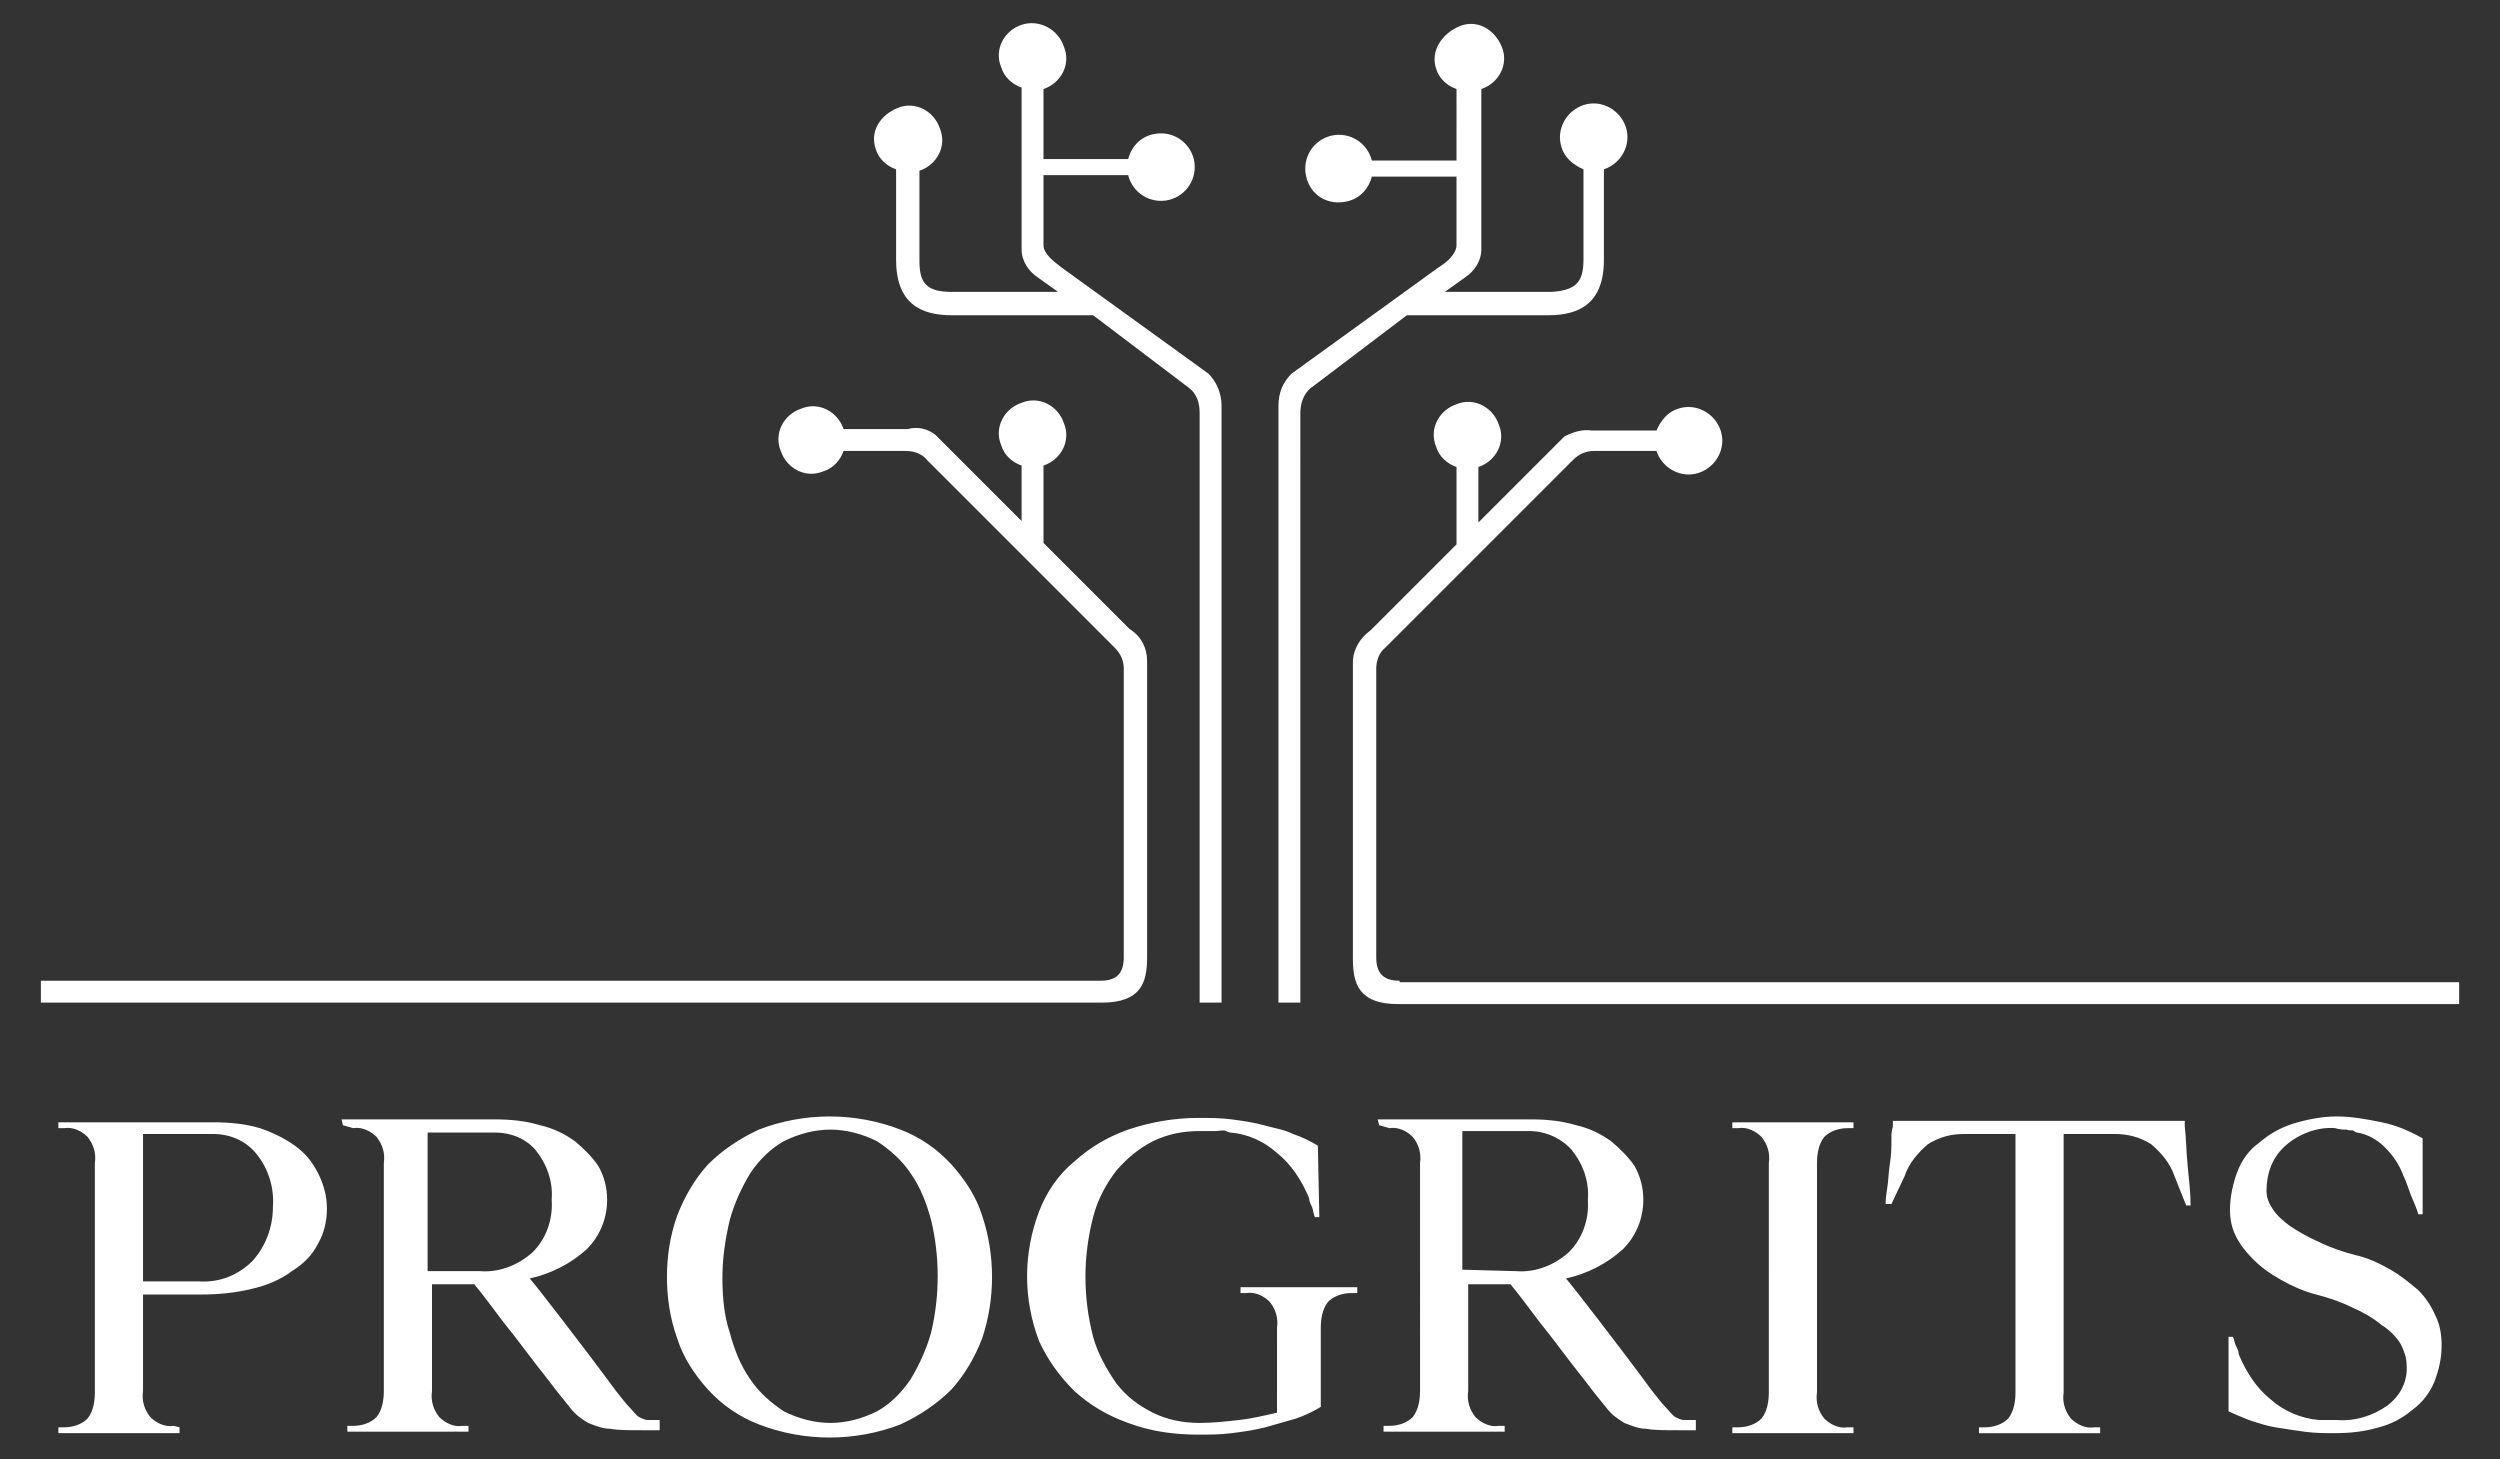
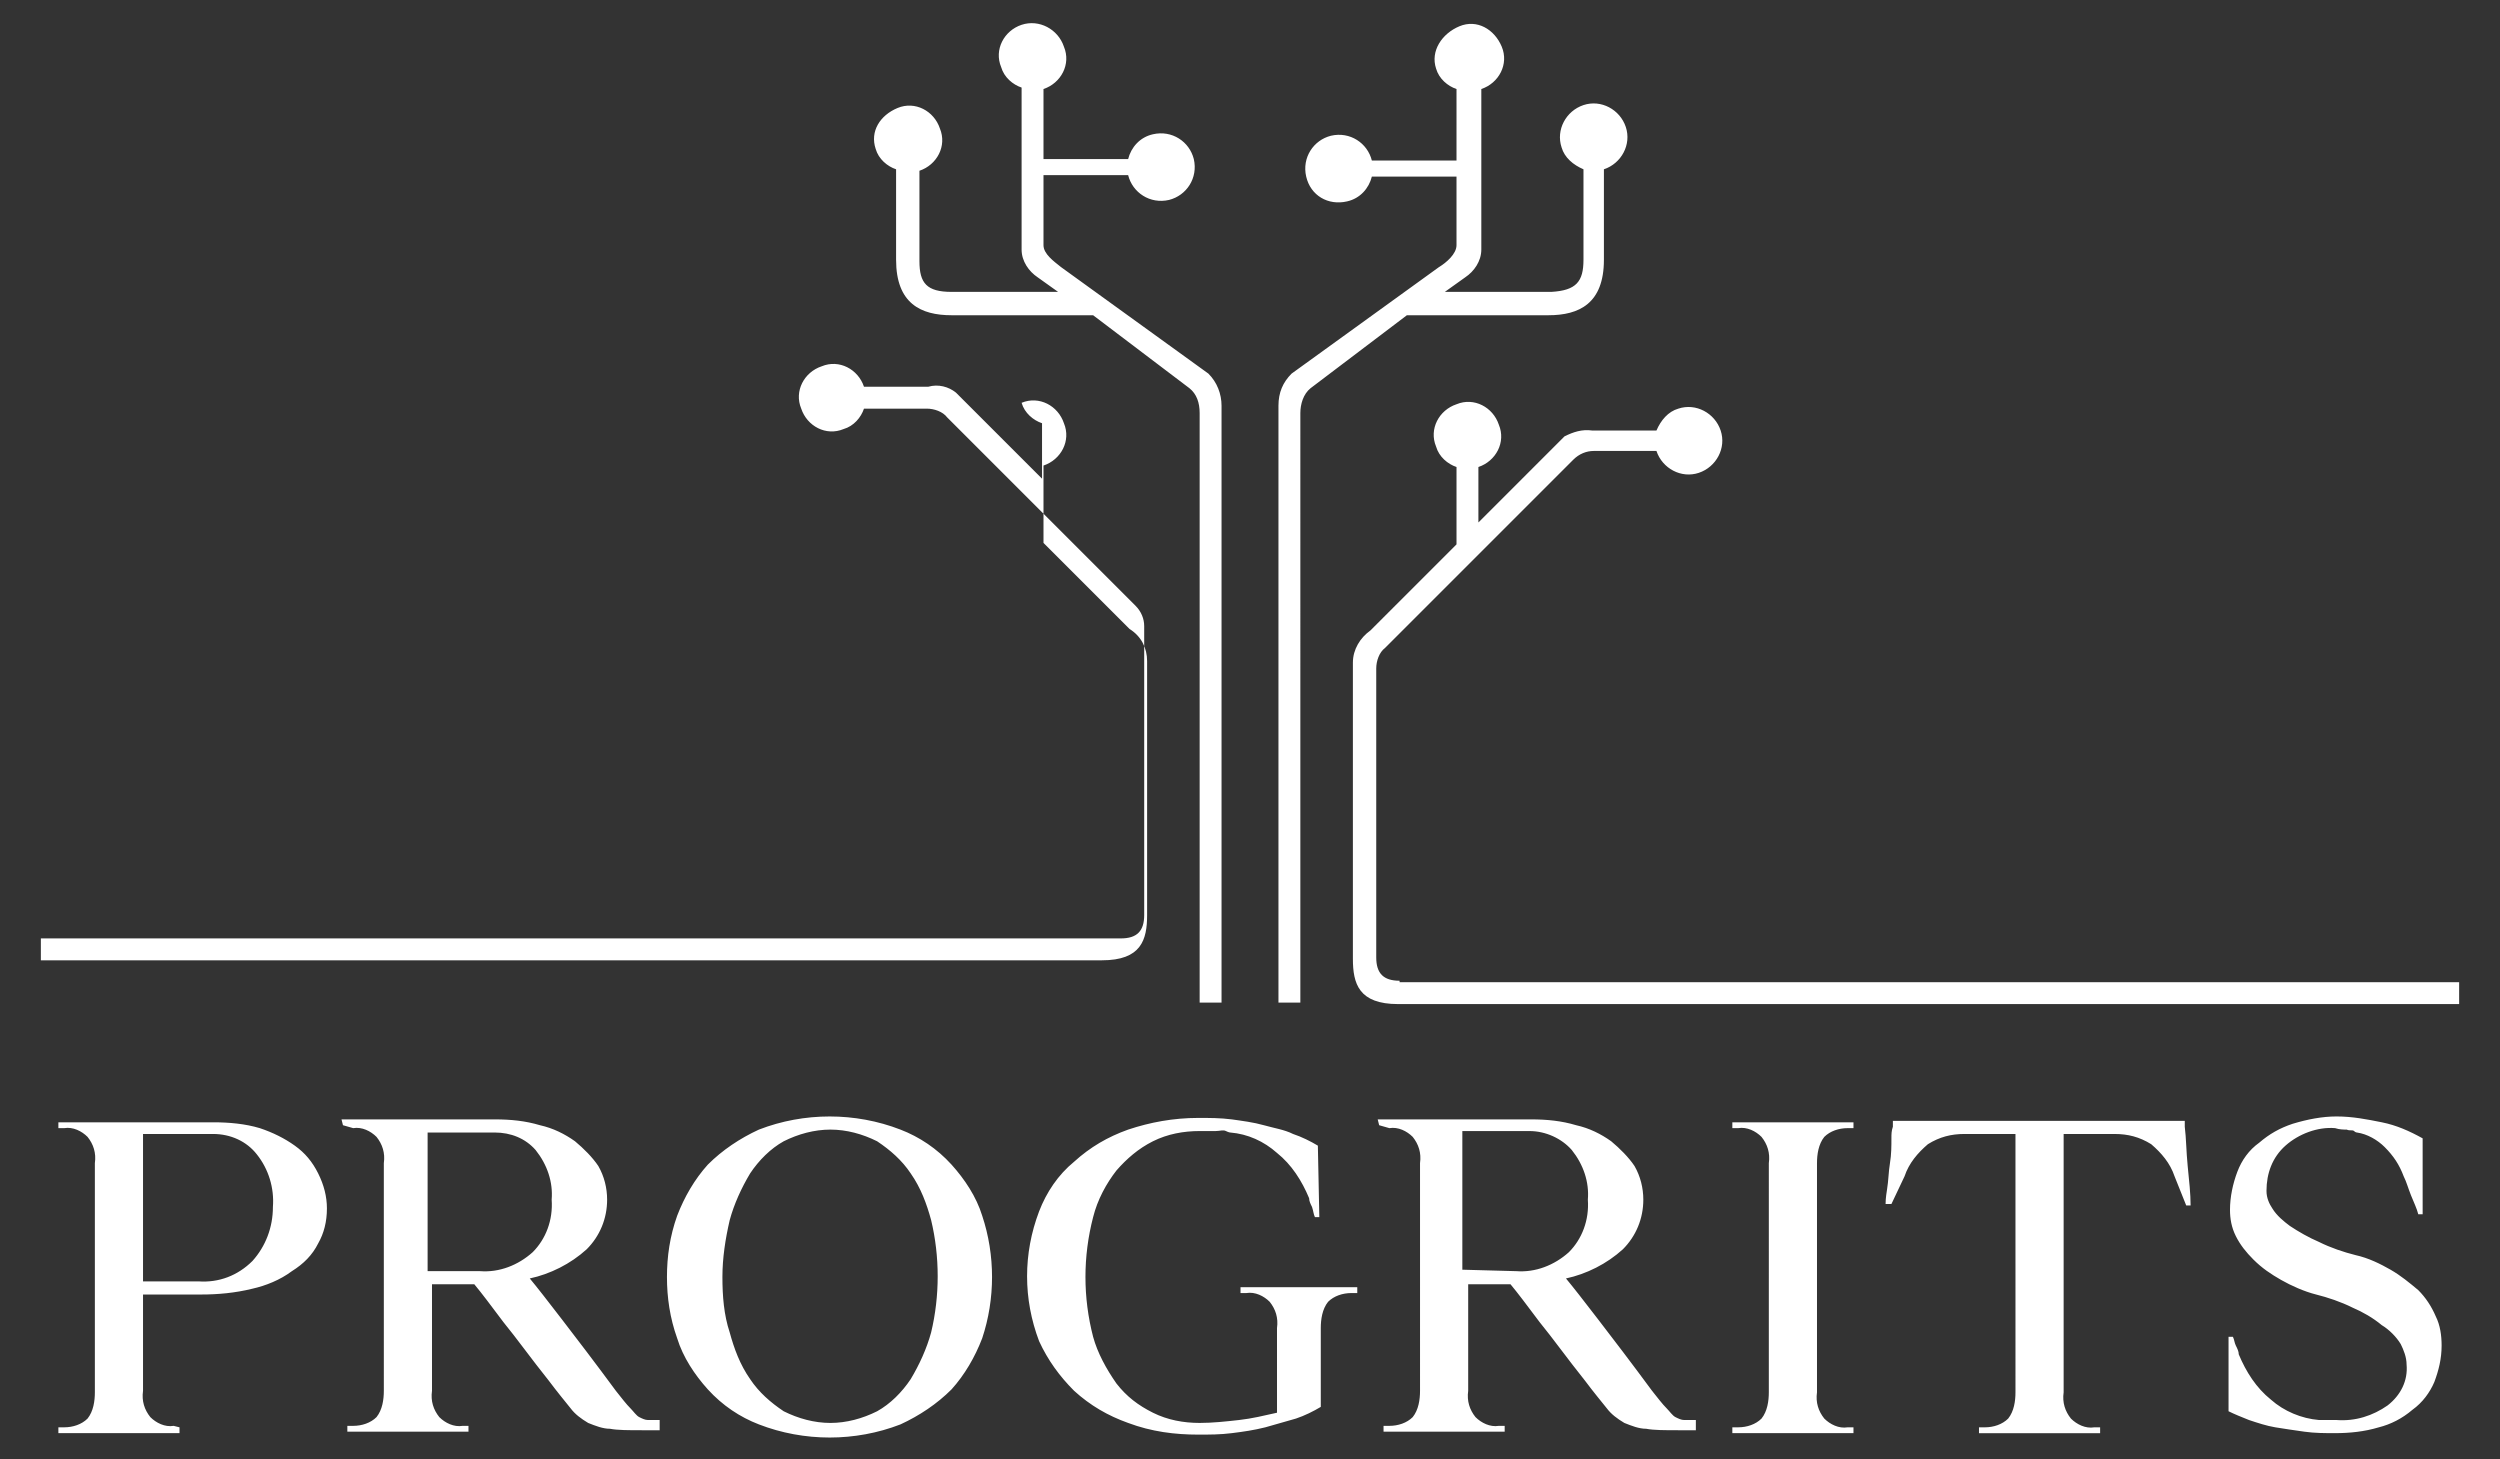
<svg xmlns="http://www.w3.org/2000/svg" version="1.1" id="Lager_1" x="0px" y="0px" viewBox="0 0 171.3 100" style="enable-background:new 0 0 171.3 100;" xml:space="preserve">
  <rect x="0" y="0" width="171.3" height="100" fill="#333333" stroke="none" />
  <style type="text/css">
	.st0{fill:#FFFFFF;}
</style>
-   <path class="st0" d="M12.3,97.8l0,0.4H4v-0.4l0.4,0c0.6,0,1.2-0.2,1.6-0.6c0.4-0.5,0.5-1.2,0.5-1.8V79.7c0.1-0.7-0.1-1.3-0.5-1.8  c-0.4-0.4-1-0.7-1.6-0.6l-0.4,0v-0.4h10.6c1.1,0,2.2,0.1,3.2,0.4c0.9,0.3,1.7,0.7,2.4,1.2c0.7,0.5,1.2,1.1,1.6,1.9  c0.4,0.8,0.6,1.6,0.6,2.4c0,0.9-0.2,1.7-0.6,2.4c-0.4,0.8-1,1.4-1.8,1.9c-0.8,0.6-1.8,1-2.7,1.2c-1.2,0.3-2.4,0.4-3.5,0.4H9.8v6.6  c-0.1,0.7,0.1,1.3,0.5,1.8c0.4,0.4,1,0.7,1.6,0.6L12.3,97.8z M9.8,87.8h3.8c1.4,0.1,2.7-0.4,3.7-1.4c0.9-1,1.4-2.3,1.4-3.7  c0.1-1.3-0.3-2.6-1.1-3.6c-0.7-0.9-1.8-1.4-3-1.4H9.8V87.8z M23.5,77.1l-0.1-0.4h10.5c1.1,0,2.1,0.1,3.1,0.4  c0.9,0.2,1.7,0.6,2.4,1.1c0.6,0.5,1.2,1.1,1.6,1.7c0.4,0.7,0.6,1.5,0.6,2.3c0,1.3-0.5,2.5-1.4,3.4c-1.1,1-2.5,1.7-3.9,2  c0.5,0.6,1.2,1.5,2.2,2.8c1,1.3,2.3,3,3.7,4.9c0.4,0.5,0.7,0.9,1,1.2c0.2,0.2,0.4,0.5,0.6,0.6c0.2,0.1,0.4,0.2,0.6,0.2  c0.2,0,0.5,0,0.8,0v0.7h-1.2c-0.9,0-1.7,0-2.2-0.1c-0.5,0-1-0.2-1.5-0.4c-0.5-0.3-0.9-0.6-1.2-1c-0.4-0.5-0.9-1.1-1.5-1.9  c-1.2-1.5-2.2-2.9-3.1-4c-0.9-1.2-1.5-2-2-2.6h-2.9v7.3c-0.1,0.7,0.1,1.3,0.5,1.8c0.4,0.4,1,0.7,1.6,0.6l0.4,0v0.4h-8.3v-0.4l0.4,0  c0.6,0,1.2-0.2,1.6-0.6c0.4-0.5,0.5-1.2,0.5-1.8V79.7c0.1-0.7-0.1-1.3-0.5-1.8c-0.4-0.4-1-0.7-1.6-0.6L23.5,77.1z M32.9,87.1  L32.9,87.1c1.3,0.1,2.6-0.4,3.6-1.3c0.9-0.9,1.4-2.2,1.3-3.6c0.1-1.2-0.3-2.4-1.1-3.4C36,78,35,77.6,33.9,77.6h-4.6v9.5L32.9,87.1z   M45.7,87.5c0-1.4,0.2-2.8,0.7-4.2c0.5-1.3,1.2-2.5,2.1-3.5c1-1,2.2-1.8,3.5-2.4c3.1-1.2,6.6-1.2,9.7,0c1.3,0.5,2.5,1.3,3.5,2.4  c0.9,1,1.7,2.2,2.1,3.5c0.9,2.7,0.9,5.7,0,8.4c-0.5,1.3-1.2,2.5-2.1,3.5c-1,1-2.2,1.8-3.5,2.4c-3.1,1.2-6.6,1.2-9.7,0  c-1.3-0.5-2.5-1.3-3.5-2.4c-0.9-1-1.7-2.2-2.1-3.5C45.9,90.3,45.7,88.9,45.7,87.5 M49.5,87.5c0,1.3,0.1,2.6,0.5,3.8  c0.3,1.1,0.7,2.2,1.4,3.2c0.6,0.9,1.4,1.6,2.3,2.2c1,0.5,2.1,0.8,3.2,0.8c1.1,0,2.2-0.3,3.2-0.8c0.9-0.5,1.7-1.3,2.3-2.2  c0.6-1,1.1-2.1,1.4-3.2c0.6-2.5,0.6-5.2,0-7.7c-0.3-1.1-0.7-2.2-1.4-3.2c-0.6-0.9-1.4-1.6-2.3-2.2c-1-0.5-2.1-0.8-3.2-0.8  c-1.1,0-2.2,0.3-3.2,0.8c-0.9,0.5-1.7,1.3-2.3,2.2c-0.6,1-1.1,2.1-1.4,3.2C49.7,84.9,49.5,86.2,49.5,87.5 M90.4,83.4l-0.3,0  C90,83.2,90,83,89.9,82.7c-0.1-0.2-0.2-0.4-0.2-0.6c-0.5-1.2-1.2-2.3-2.2-3.1c-0.9-0.8-2-1.3-3.2-1.4c0,0-0.1,0-0.3-0.1  s-0.4,0-0.7,0c-0.2,0-0.5,0-0.7,0h-0.4c-1.1,0-2.2,0.2-3.2,0.7c-1,0.5-1.8,1.2-2.5,2c-0.7,0.9-1.3,2-1.6,3.2c-0.7,2.7-0.7,5.5,0,8.2  c0.3,1.1,0.9,2.2,1.6,3.2c0.7,0.9,1.5,1.5,2.5,2c1,0.5,2.1,0.7,3.2,0.7c0.9,0,1.8-0.1,2.7-0.2c0.9-0.1,1.7-0.3,2.6-0.5V91  c0.1-0.7-0.1-1.3-0.5-1.8c-0.4-0.4-1-0.7-1.6-0.6l-0.4,0v-0.4h8v0.4l-0.4,0c-0.6,0-1.2,0.2-1.6,0.6c-0.4,0.5-0.5,1.2-0.5,1.8v5.4  c-0.5,0.3-1.1,0.6-1.7,0.8c-0.7,0.2-1.4,0.4-2.1,0.6c-0.8,0.2-1.5,0.3-2.3,0.4c-0.8,0.1-1.5,0.1-2.3,0.1c-1.6,0-3.2-0.2-4.8-0.8  c-1.4-0.5-2.6-1.2-3.7-2.2c-1-1-1.8-2.1-2.4-3.4c-1.1-2.9-1.1-6,0-8.9c0.5-1.3,1.3-2.5,2.4-3.4c1.1-1,2.3-1.7,3.7-2.2  c1.5-0.5,3.1-0.8,4.8-0.8c0.8,0,1.5,0,2.3,0.1c0.7,0.1,1.5,0.2,2.2,0.4c0.7,0.2,1.4,0.3,2,0.6c0.6,0.2,1.2,0.5,1.7,0.8L90.4,83.4z   M94.5,77.1l-0.1-0.4h10.5c1.1,0,2.1,0.1,3.1,0.4c0.9,0.2,1.7,0.6,2.4,1.1c0.6,0.5,1.2,1.1,1.6,1.7c0.4,0.7,0.6,1.5,0.6,2.3  c0,1.3-0.5,2.5-1.4,3.4c-1.1,1-2.5,1.7-3.9,2c0.5,0.6,1.2,1.5,2.2,2.8s2.3,3,3.7,4.9c0.4,0.5,0.7,0.9,1,1.2c0.2,0.2,0.4,0.5,0.6,0.6  c0.2,0.1,0.4,0.2,0.6,0.2c0.2,0,0.5,0,0.8,0v0.7h-1.2c-0.9,0-1.7,0-2.2-0.1c-0.5,0-1-0.2-1.5-0.4c-0.5-0.3-0.9-0.6-1.2-1  c-0.4-0.5-0.9-1.1-1.5-1.9c-1.2-1.5-2.2-2.9-3.1-4c-0.9-1.2-1.5-2-2-2.6h-2.9v7.3c-0.1,0.7,0.1,1.3,0.5,1.8c0.4,0.4,1,0.7,1.6,0.6  l0.4,0v0.4h-8.3v-0.4l0.4,0c0.6,0,1.2-0.2,1.6-0.6c0.4-0.5,0.5-1.2,0.5-1.8V79.7c0.1-0.7-0.1-1.3-0.5-1.8c-0.4-0.4-1-0.7-1.6-0.6  L94.5,77.1z M103.9,87.1L103.9,87.1c1.3,0.1,2.6-0.4,3.6-1.3c0.9-0.9,1.4-2.2,1.3-3.6c0.1-1.2-0.3-2.4-1.1-3.4  c-0.7-0.8-1.8-1.3-2.9-1.3h-4.6v9.5L103.9,87.1z M127,97.8v0.4h-8.3v-0.4l0.4,0c0.6,0,1.2-0.2,1.6-0.6c0.4-0.5,0.5-1.2,0.5-1.8V79.7  c0.1-0.7-0.1-1.3-0.5-1.8c-0.4-0.4-1-0.7-1.6-0.6l-0.4,0v-0.4h8.3v0.4l-0.4,0c-0.6,0-1.2,0.2-1.6,0.6c-0.4,0.5-0.5,1.2-0.5,1.8v15.7  c-0.1,0.7,0.1,1.3,0.5,1.8c0.4,0.4,1,0.7,1.6,0.6L127,97.8z M129.6,82.5l-0.4,0c0-0.1,0-0.4,0.1-1c0.1-0.6,0.1-1.2,0.2-1.8  c0.1-0.6,0.1-1.2,0.1-1.7c0-0.3,0-0.5,0.1-0.8l0-0.4h20l0,0.4c0.1,0.8,0.1,1.7,0.2,2.7s0.2,1.9,0.2,2.7h-0.3l-0.8-2  c-0.3-0.9-0.9-1.6-1.6-2.2c-0.8-0.5-1.6-0.7-2.5-0.7h-3.5v17.7c-0.1,0.7,0.1,1.3,0.5,1.8c0.4,0.4,1,0.7,1.6,0.6l0.4,0v0.4h-8.3v-0.4  l0.4,0c0.6,0,1.2-0.2,1.6-0.6c0.4-0.5,0.5-1.2,0.5-1.8V77.7h-3.5c-0.9,0-1.7,0.2-2.5,0.7c-0.7,0.6-1.3,1.3-1.6,2.2L129.6,82.5z   M166,83.2l-0.3,0c-0.1-0.4-0.3-0.8-0.5-1.3c-0.2-0.5-0.3-0.9-0.5-1.3c-0.3-0.8-0.7-1.4-1.3-2c-0.5-0.5-1.2-0.9-1.9-1  c0,0-0.1,0-0.2-0.1s-0.3,0-0.5-0.1c-0.2,0-0.5,0-0.8-0.1c-1.2-0.1-2.5,0.4-3.4,1.2c-0.9,0.8-1.3,1.9-1.3,3.1c0,0.5,0.2,0.9,0.4,1.2  c0.3,0.5,0.8,0.9,1.2,1.2c0.6,0.4,1.3,0.8,2,1.1c0.8,0.4,1.7,0.7,2.5,0.9c0.9,0.2,1.7,0.6,2.4,1c0.7,0.4,1.3,0.9,1.9,1.4  c0.5,0.5,0.9,1.1,1.2,1.8c0.3,0.6,0.4,1.3,0.4,2c0,0.9-0.2,1.7-0.5,2.5c-0.3,0.7-0.8,1.4-1.5,1.9c-0.7,0.6-1.5,1-2.3,1.2  c-1,0.3-2,0.4-3,0.4c-0.7,0-1.4,0-2.1-0.1c-0.7-0.1-1.4-0.2-2-0.3c-0.6-0.1-1.2-0.3-1.8-0.5c-0.5-0.2-1-0.4-1.4-0.6v-5.1h0.3  c0.1,0.2,0.1,0.4,0.2,0.6c0.1,0.2,0.2,0.4,0.2,0.6c0.5,1.2,1.2,2.3,2.2,3.1c0.9,0.8,2.1,1.3,3.3,1.4c0.2,0,0.4,0,0.6,0  c0.1,0,0.3,0,0.4,0h0.2c1.3,0.1,2.5-0.3,3.5-1c0.9-0.7,1.4-1.7,1.3-2.8c0-0.5-0.2-1-0.4-1.4c-0.3-0.5-0.8-1-1.3-1.3  c-0.6-0.5-1.3-0.9-2-1.2c-0.8-0.4-1.7-0.7-2.5-0.9c-0.8-0.2-1.7-0.6-2.4-1c-0.7-0.4-1.3-0.8-1.9-1.4c-0.5-0.5-0.9-1-1.2-1.6  c-0.3-0.6-0.4-1.2-0.4-1.8c0-0.9,0.2-1.8,0.5-2.6c0.3-0.8,0.8-1.5,1.5-2c0.7-0.6,1.4-1,2.3-1.3c1-0.3,2-0.5,3-0.5  c1.1,0,2.1,0.2,3.1,0.4c1,0.2,1.9,0.6,2.8,1.1L166,83.2z M82.8,25.6l-10.1-7.3c-0.5-0.4-1.2-0.9-1.2-1.5V12h5.8v0  c0.3,1.2,1.5,2,2.8,1.7c1.2-0.3,2-1.5,1.7-2.8c-0.3-1.2-1.5-2-2.8-1.7c-0.9,0.2-1.5,0.9-1.7,1.7v0h-5.8V6.1h0  c1.2-0.4,1.9-1.7,1.4-2.9C72.5,2,71.2,1.3,70,1.7c-1.2,0.4-1.9,1.7-1.4,2.9c0.2,0.7,0.8,1.2,1.4,1.4h0v11.1c0,0.8,0.5,1.5,1.1,1.9  l1.4,1h-7.3C63.5,20,63,19.4,63,17.9v-6.2h0c1.2-0.4,1.9-1.7,1.4-2.9c-0.4-1.2-1.7-1.9-2.9-1.4S59.6,9,60,10.2  c0.2,0.7,0.8,1.2,1.4,1.4h0v6.2c0,3,1.7,3.8,3.8,3.8h9.7l6.6,5c0.5,0.4,0.7,1,0.7,1.7v40.4h1.5V27.8C83.7,27,83.4,26.2,82.8,25.6   M77.4,43.1l-5.9-5.9v-5.3h0c1.2-0.4,1.9-1.7,1.4-2.9c-0.4-1.2-1.7-1.9-2.9-1.4c-1.2,0.4-1.9,1.7-1.4,2.9c0.2,0.7,0.8,1.2,1.4,1.4h0  v3.8l-5.9-5.9c-0.5-0.4-1.2-0.6-1.9-0.4h-4.4v0c-0.4-1.2-1.7-1.9-2.9-1.4c-1.2,0.4-1.9,1.7-1.4,2.9c0.4,1.2,1.7,1.9,2.9,1.4  c0.7-0.2,1.2-0.8,1.4-1.4v0h4.3c0.5,0,1.1,0.2,1.4,0.6l12.9,12.9c0.4,0.4,0.6,0.9,0.6,1.4v19.8c0,1.1-0.5,1.6-1.6,1.6H2.8v1.5h72.7  c2.7,0,3.1-1.4,3.1-3.1V45.3C78.6,44.4,78.2,43.6,77.4,43.1 M106.1,21.6c2.1,0,3.8-0.8,3.8-3.8v-6.2h0c1.2-0.4,1.9-1.7,1.5-2.9  c-0.4-1.2-1.7-1.9-2.9-1.5c-1.2,0.4-1.9,1.7-1.5,2.9c0.2,0.7,0.8,1.2,1.5,1.5h0v6.2c0,1.5-0.5,2.1-2.2,2.2h-7.3l1.4-1  c0.6-0.4,1.1-1.1,1.1-1.9V6.1h0c1.2-0.4,1.9-1.7,1.4-2.9s-1.7-1.9-2.9-1.4S98,3.5,98.4,4.7c0.2,0.7,0.8,1.2,1.4,1.4h0V11h-5.8v0  c-0.3-1.2-1.5-2-2.8-1.7c-1.2,0.3-2,1.5-1.7,2.8s1.5,2,2.8,1.7c0.9-0.2,1.5-0.9,1.7-1.7v0h5.8v4.7c0,0.6-0.7,1.2-1.2,1.5l-10.1,7.3  c-0.6,0.6-0.9,1.3-0.9,2.2v40.9h1.5V28.3c0-0.6,0.2-1.3,0.7-1.7l6.6-5H106.1z M95.9,67.2c-1.1,0-1.6-0.5-1.6-1.6V45.8  c0-0.5,0.2-1.1,0.6-1.4l12.9-12.9c0.4-0.4,0.9-0.6,1.4-0.6h4.3v0c0.4,1.2,1.7,1.9,2.9,1.5c1.2-0.4,1.9-1.7,1.5-2.9  c-0.4-1.2-1.7-1.9-2.9-1.5c-0.7,0.2-1.2,0.8-1.5,1.5v0h-4.4c-0.7-0.1-1.3,0.1-1.9,0.4l-5.9,5.9v-3.8h0c1.2-0.4,1.9-1.7,1.4-2.9  c-0.4-1.2-1.7-1.9-2.9-1.4c-1.2,0.4-1.9,1.7-1.4,2.9c0.2,0.7,0.8,1.2,1.4,1.4h0v5.3l-5.9,5.9c-0.7,0.5-1.2,1.3-1.2,2.2v20.3  c0,1.7,0.4,3.1,3.1,3.1h72.7v-1.5H95.9z" />
+   <path class="st0" d="M12.3,97.8l0,0.4H4v-0.4l0.4,0c0.6,0,1.2-0.2,1.6-0.6c0.4-0.5,0.5-1.2,0.5-1.8V79.7c0.1-0.7-0.1-1.3-0.5-1.8  c-0.4-0.4-1-0.7-1.6-0.6l-0.4,0v-0.4h10.6c1.1,0,2.2,0.1,3.2,0.4c0.9,0.3,1.7,0.7,2.4,1.2c0.7,0.5,1.2,1.1,1.6,1.9  c0.4,0.8,0.6,1.6,0.6,2.4c0,0.9-0.2,1.7-0.6,2.4c-0.4,0.8-1,1.4-1.8,1.9c-0.8,0.6-1.8,1-2.7,1.2c-1.2,0.3-2.4,0.4-3.5,0.4H9.8v6.6  c-0.1,0.7,0.1,1.3,0.5,1.8c0.4,0.4,1,0.7,1.6,0.6L12.3,97.8z M9.8,87.8h3.8c1.4,0.1,2.7-0.4,3.7-1.4c0.9-1,1.4-2.3,1.4-3.7  c0.1-1.3-0.3-2.6-1.1-3.6c-0.7-0.9-1.8-1.4-3-1.4H9.8V87.8z M23.5,77.1l-0.1-0.4h10.5c1.1,0,2.1,0.1,3.1,0.4  c0.9,0.2,1.7,0.6,2.4,1.1c0.6,0.5,1.2,1.1,1.6,1.7c0.4,0.7,0.6,1.5,0.6,2.3c0,1.3-0.5,2.5-1.4,3.4c-1.1,1-2.5,1.7-3.9,2  c0.5,0.6,1.2,1.5,2.2,2.8c1,1.3,2.3,3,3.7,4.9c0.4,0.5,0.7,0.9,1,1.2c0.2,0.2,0.4,0.5,0.6,0.6c0.2,0.1,0.4,0.2,0.6,0.2  c0.2,0,0.5,0,0.8,0v0.7h-1.2c-0.9,0-1.7,0-2.2-0.1c-0.5,0-1-0.2-1.5-0.4c-0.5-0.3-0.9-0.6-1.2-1c-0.4-0.5-0.9-1.1-1.5-1.9  c-1.2-1.5-2.2-2.9-3.1-4c-0.9-1.2-1.5-2-2-2.6h-2.9v7.3c-0.1,0.7,0.1,1.3,0.5,1.8c0.4,0.4,1,0.7,1.6,0.6l0.4,0v0.4h-8.3v-0.4l0.4,0  c0.6,0,1.2-0.2,1.6-0.6c0.4-0.5,0.5-1.2,0.5-1.8V79.7c0.1-0.7-0.1-1.3-0.5-1.8c-0.4-0.4-1-0.7-1.6-0.6L23.5,77.1z M32.9,87.1  L32.9,87.1c1.3,0.1,2.6-0.4,3.6-1.3c0.9-0.9,1.4-2.2,1.3-3.6c0.1-1.2-0.3-2.4-1.1-3.4C36,78,35,77.6,33.9,77.6h-4.6v9.5L32.9,87.1z   M45.7,87.5c0-1.4,0.2-2.8,0.7-4.2c0.5-1.3,1.2-2.5,2.1-3.5c1-1,2.2-1.8,3.5-2.4c3.1-1.2,6.6-1.2,9.7,0c1.3,0.5,2.5,1.3,3.5,2.4  c0.9,1,1.7,2.2,2.1,3.5c0.9,2.7,0.9,5.7,0,8.4c-0.5,1.3-1.2,2.5-2.1,3.5c-1,1-2.2,1.8-3.5,2.4c-3.1,1.2-6.6,1.2-9.7,0  c-1.3-0.5-2.5-1.3-3.5-2.4c-0.9-1-1.7-2.2-2.1-3.5C45.9,90.3,45.7,88.9,45.7,87.5 M49.5,87.5c0,1.3,0.1,2.6,0.5,3.8  c0.3,1.1,0.7,2.2,1.4,3.2c0.6,0.9,1.4,1.6,2.3,2.2c1,0.5,2.1,0.8,3.2,0.8c1.1,0,2.2-0.3,3.2-0.8c0.9-0.5,1.7-1.3,2.3-2.2  c0.6-1,1.1-2.1,1.4-3.2c0.6-2.5,0.6-5.2,0-7.7c-0.3-1.1-0.7-2.2-1.4-3.2c-0.6-0.9-1.4-1.6-2.3-2.2c-1-0.5-2.1-0.8-3.2-0.8  c-1.1,0-2.2,0.3-3.2,0.8c-0.9,0.5-1.7,1.3-2.3,2.2c-0.6,1-1.1,2.1-1.4,3.2C49.7,84.9,49.5,86.2,49.5,87.5 M90.4,83.4l-0.3,0  C90,83.2,90,83,89.9,82.7c-0.1-0.2-0.2-0.4-0.2-0.6c-0.5-1.2-1.2-2.3-2.2-3.1c-0.9-0.8-2-1.3-3.2-1.4c0,0-0.1,0-0.3-0.1  s-0.4,0-0.7,0c-0.2,0-0.5,0-0.7,0h-0.4c-1.1,0-2.2,0.2-3.2,0.7c-1,0.5-1.8,1.2-2.5,2c-0.7,0.9-1.3,2-1.6,3.2c-0.7,2.7-0.7,5.5,0,8.2  c0.3,1.1,0.9,2.2,1.6,3.2c0.7,0.9,1.5,1.5,2.5,2c1,0.5,2.1,0.7,3.2,0.7c0.9,0,1.8-0.1,2.7-0.2c0.9-0.1,1.7-0.3,2.6-0.5V91  c0.1-0.7-0.1-1.3-0.5-1.8c-0.4-0.4-1-0.7-1.6-0.6l-0.4,0v-0.4h8v0.4l-0.4,0c-0.6,0-1.2,0.2-1.6,0.6c-0.4,0.5-0.5,1.2-0.5,1.8v5.4  c-0.5,0.3-1.1,0.6-1.7,0.8c-0.7,0.2-1.4,0.4-2.1,0.6c-0.8,0.2-1.5,0.3-2.3,0.4c-0.8,0.1-1.5,0.1-2.3,0.1c-1.6,0-3.2-0.2-4.8-0.8  c-1.4-0.5-2.6-1.2-3.7-2.2c-1-1-1.8-2.1-2.4-3.4c-1.1-2.9-1.1-6,0-8.9c0.5-1.3,1.3-2.5,2.4-3.4c1.1-1,2.3-1.7,3.7-2.2  c1.5-0.5,3.1-0.8,4.8-0.8c0.8,0,1.5,0,2.3,0.1c0.7,0.1,1.5,0.2,2.2,0.4c0.7,0.2,1.4,0.3,2,0.6c0.6,0.2,1.2,0.5,1.7,0.8L90.4,83.4z   M94.5,77.1l-0.1-0.4h10.5c1.1,0,2.1,0.1,3.1,0.4c0.9,0.2,1.7,0.6,2.4,1.1c0.6,0.5,1.2,1.1,1.6,1.7c0.4,0.7,0.6,1.5,0.6,2.3  c0,1.3-0.5,2.5-1.4,3.4c-1.1,1-2.5,1.7-3.9,2c0.5,0.6,1.2,1.5,2.2,2.8s2.3,3,3.7,4.9c0.4,0.5,0.7,0.9,1,1.2c0.2,0.2,0.4,0.5,0.6,0.6  c0.2,0.1,0.4,0.2,0.6,0.2c0.2,0,0.5,0,0.8,0v0.7h-1.2c-0.9,0-1.7,0-2.2-0.1c-0.5,0-1-0.2-1.5-0.4c-0.5-0.3-0.9-0.6-1.2-1  c-0.4-0.5-0.9-1.1-1.5-1.9c-1.2-1.5-2.2-2.9-3.1-4c-0.9-1.2-1.5-2-2-2.6h-2.9v7.3c-0.1,0.7,0.1,1.3,0.5,1.8c0.4,0.4,1,0.7,1.6,0.6  l0.4,0v0.4h-8.3v-0.4l0.4,0c0.6,0,1.2-0.2,1.6-0.6c0.4-0.5,0.5-1.2,0.5-1.8V79.7c0.1-0.7-0.1-1.3-0.5-1.8c-0.4-0.4-1-0.7-1.6-0.6  L94.5,77.1z M103.9,87.1L103.9,87.1c1.3,0.1,2.6-0.4,3.6-1.3c0.9-0.9,1.4-2.2,1.3-3.6c0.1-1.2-0.3-2.4-1.1-3.4  c-0.7-0.8-1.8-1.3-2.9-1.3h-4.6v9.5L103.9,87.1z M127,97.8v0.4h-8.3v-0.4l0.4,0c0.6,0,1.2-0.2,1.6-0.6c0.4-0.5,0.5-1.2,0.5-1.8V79.7  c0.1-0.7-0.1-1.3-0.5-1.8c-0.4-0.4-1-0.7-1.6-0.6l-0.4,0v-0.4h8.3v0.4l-0.4,0c-0.6,0-1.2,0.2-1.6,0.6c-0.4,0.5-0.5,1.2-0.5,1.8v15.7  c-0.1,0.7,0.1,1.3,0.5,1.8c0.4,0.4,1,0.7,1.6,0.6L127,97.8z M129.6,82.5l-0.4,0c0-0.1,0-0.4,0.1-1c0.1-0.6,0.1-1.2,0.2-1.8  c0.1-0.6,0.1-1.2,0.1-1.7c0-0.3,0-0.5,0.1-0.8l0-0.4h20l0,0.4c0.1,0.8,0.1,1.7,0.2,2.7s0.2,1.9,0.2,2.7h-0.3l-0.8-2  c-0.3-0.9-0.9-1.6-1.6-2.2c-0.8-0.5-1.6-0.7-2.5-0.7h-3.5v17.7c-0.1,0.7,0.1,1.3,0.5,1.8c0.4,0.4,1,0.7,1.6,0.6l0.4,0v0.4h-8.3v-0.4  l0.4,0c0.6,0,1.2-0.2,1.6-0.6c0.4-0.5,0.5-1.2,0.5-1.8V77.7h-3.5c-0.9,0-1.7,0.2-2.5,0.7c-0.7,0.6-1.3,1.3-1.6,2.2L129.6,82.5z   M166,83.2l-0.3,0c-0.1-0.4-0.3-0.8-0.5-1.3c-0.2-0.5-0.3-0.9-0.5-1.3c-0.3-0.8-0.7-1.4-1.3-2c-0.5-0.5-1.2-0.9-1.9-1  c0,0-0.1,0-0.2-0.1s-0.3,0-0.5-0.1c-0.2,0-0.5,0-0.8-0.1c-1.2-0.1-2.5,0.4-3.4,1.2c-0.9,0.8-1.3,1.9-1.3,3.1c0,0.5,0.2,0.9,0.4,1.2  c0.3,0.5,0.8,0.9,1.2,1.2c0.6,0.4,1.3,0.8,2,1.1c0.8,0.4,1.7,0.7,2.5,0.9c0.9,0.2,1.7,0.6,2.4,1c0.7,0.4,1.3,0.9,1.9,1.4  c0.5,0.5,0.9,1.1,1.2,1.8c0.3,0.6,0.4,1.3,0.4,2c0,0.9-0.2,1.7-0.5,2.5c-0.3,0.7-0.8,1.4-1.5,1.9c-0.7,0.6-1.5,1-2.3,1.2  c-1,0.3-2,0.4-3,0.4c-0.7,0-1.4,0-2.1-0.1c-0.7-0.1-1.4-0.2-2-0.3c-0.6-0.1-1.2-0.3-1.8-0.5c-0.5-0.2-1-0.4-1.4-0.6v-5.1h0.3  c0.1,0.2,0.1,0.4,0.2,0.6c0.1,0.2,0.2,0.4,0.2,0.6c0.5,1.2,1.2,2.3,2.2,3.1c0.9,0.8,2.1,1.3,3.3,1.4c0.2,0,0.4,0,0.6,0  c0.1,0,0.3,0,0.4,0h0.2c1.3,0.1,2.5-0.3,3.5-1c0.9-0.7,1.4-1.7,1.3-2.8c0-0.5-0.2-1-0.4-1.4c-0.3-0.5-0.8-1-1.3-1.3  c-0.6-0.5-1.3-0.9-2-1.2c-0.8-0.4-1.7-0.7-2.5-0.9c-0.8-0.2-1.7-0.6-2.4-1c-0.7-0.4-1.3-0.8-1.9-1.4c-0.5-0.5-0.9-1-1.2-1.6  c-0.3-0.6-0.4-1.2-0.4-1.8c0-0.9,0.2-1.8,0.5-2.6c0.3-0.8,0.8-1.5,1.5-2c0.7-0.6,1.4-1,2.3-1.3c1-0.3,2-0.5,3-0.5  c1.1,0,2.1,0.2,3.1,0.4c1,0.2,1.9,0.6,2.8,1.1L166,83.2z M82.8,25.6l-10.1-7.3c-0.5-0.4-1.2-0.9-1.2-1.5V12h5.8v0  c0.3,1.2,1.5,2,2.8,1.7c1.2-0.3,2-1.5,1.7-2.8c-0.3-1.2-1.5-2-2.8-1.7c-0.9,0.2-1.5,0.9-1.7,1.7v0h-5.8V6.1h0  c1.2-0.4,1.9-1.7,1.4-2.9C72.5,2,71.2,1.3,70,1.7c-1.2,0.4-1.9,1.7-1.4,2.9c0.2,0.7,0.8,1.2,1.4,1.4h0v11.1c0,0.8,0.5,1.5,1.1,1.9  l1.4,1h-7.3C63.5,20,63,19.4,63,17.9v-6.2h0c1.2-0.4,1.9-1.7,1.4-2.9c-0.4-1.2-1.7-1.9-2.9-1.4S59.6,9,60,10.2  c0.2,0.7,0.8,1.2,1.4,1.4h0v6.2c0,3,1.7,3.8,3.8,3.8h9.7l6.6,5c0.5,0.4,0.7,1,0.7,1.7v40.4h1.5V27.8C83.7,27,83.4,26.2,82.8,25.6   M77.4,43.1l-5.9-5.9v-5.3h0c1.2-0.4,1.9-1.7,1.4-2.9c-0.4-1.2-1.7-1.9-2.9-1.4c0.2,0.7,0.8,1.2,1.4,1.4h0  v3.8l-5.9-5.9c-0.5-0.4-1.2-0.6-1.9-0.4h-4.4v0c-0.4-1.2-1.7-1.9-2.9-1.4c-1.2,0.4-1.9,1.7-1.4,2.9c0.4,1.2,1.7,1.9,2.9,1.4  c0.7-0.2,1.2-0.8,1.4-1.4v0h4.3c0.5,0,1.1,0.2,1.4,0.6l12.9,12.9c0.4,0.4,0.6,0.9,0.6,1.4v19.8c0,1.1-0.5,1.6-1.6,1.6H2.8v1.5h72.7  c2.7,0,3.1-1.4,3.1-3.1V45.3C78.6,44.4,78.2,43.6,77.4,43.1 M106.1,21.6c2.1,0,3.8-0.8,3.8-3.8v-6.2h0c1.2-0.4,1.9-1.7,1.5-2.9  c-0.4-1.2-1.7-1.9-2.9-1.5c-1.2,0.4-1.9,1.7-1.5,2.9c0.2,0.7,0.8,1.2,1.5,1.5h0v6.2c0,1.5-0.5,2.1-2.2,2.2h-7.3l1.4-1  c0.6-0.4,1.1-1.1,1.1-1.9V6.1h0c1.2-0.4,1.9-1.7,1.4-2.9s-1.7-1.9-2.9-1.4S98,3.5,98.4,4.7c0.2,0.7,0.8,1.2,1.4,1.4h0V11h-5.8v0  c-0.3-1.2-1.5-2-2.8-1.7c-1.2,0.3-2,1.5-1.7,2.8s1.5,2,2.8,1.7c0.9-0.2,1.5-0.9,1.7-1.7v0h5.8v4.7c0,0.6-0.7,1.2-1.2,1.5l-10.1,7.3  c-0.6,0.6-0.9,1.3-0.9,2.2v40.9h1.5V28.3c0-0.6,0.2-1.3,0.7-1.7l6.6-5H106.1z M95.9,67.2c-1.1,0-1.6-0.5-1.6-1.6V45.8  c0-0.5,0.2-1.1,0.6-1.4l12.9-12.9c0.4-0.4,0.9-0.6,1.4-0.6h4.3v0c0.4,1.2,1.7,1.9,2.9,1.5c1.2-0.4,1.9-1.7,1.5-2.9  c-0.4-1.2-1.7-1.9-2.9-1.5c-0.7,0.2-1.2,0.8-1.5,1.5v0h-4.4c-0.7-0.1-1.3,0.1-1.9,0.4l-5.9,5.9v-3.8h0c1.2-0.4,1.9-1.7,1.4-2.9  c-0.4-1.2-1.7-1.9-2.9-1.4c-1.2,0.4-1.9,1.7-1.4,2.9c0.2,0.7,0.8,1.2,1.4,1.4h0v5.3l-5.9,5.9c-0.7,0.5-1.2,1.3-1.2,2.2v20.3  c0,1.7,0.4,3.1,3.1,3.1h72.7v-1.5H95.9z" />
</svg>